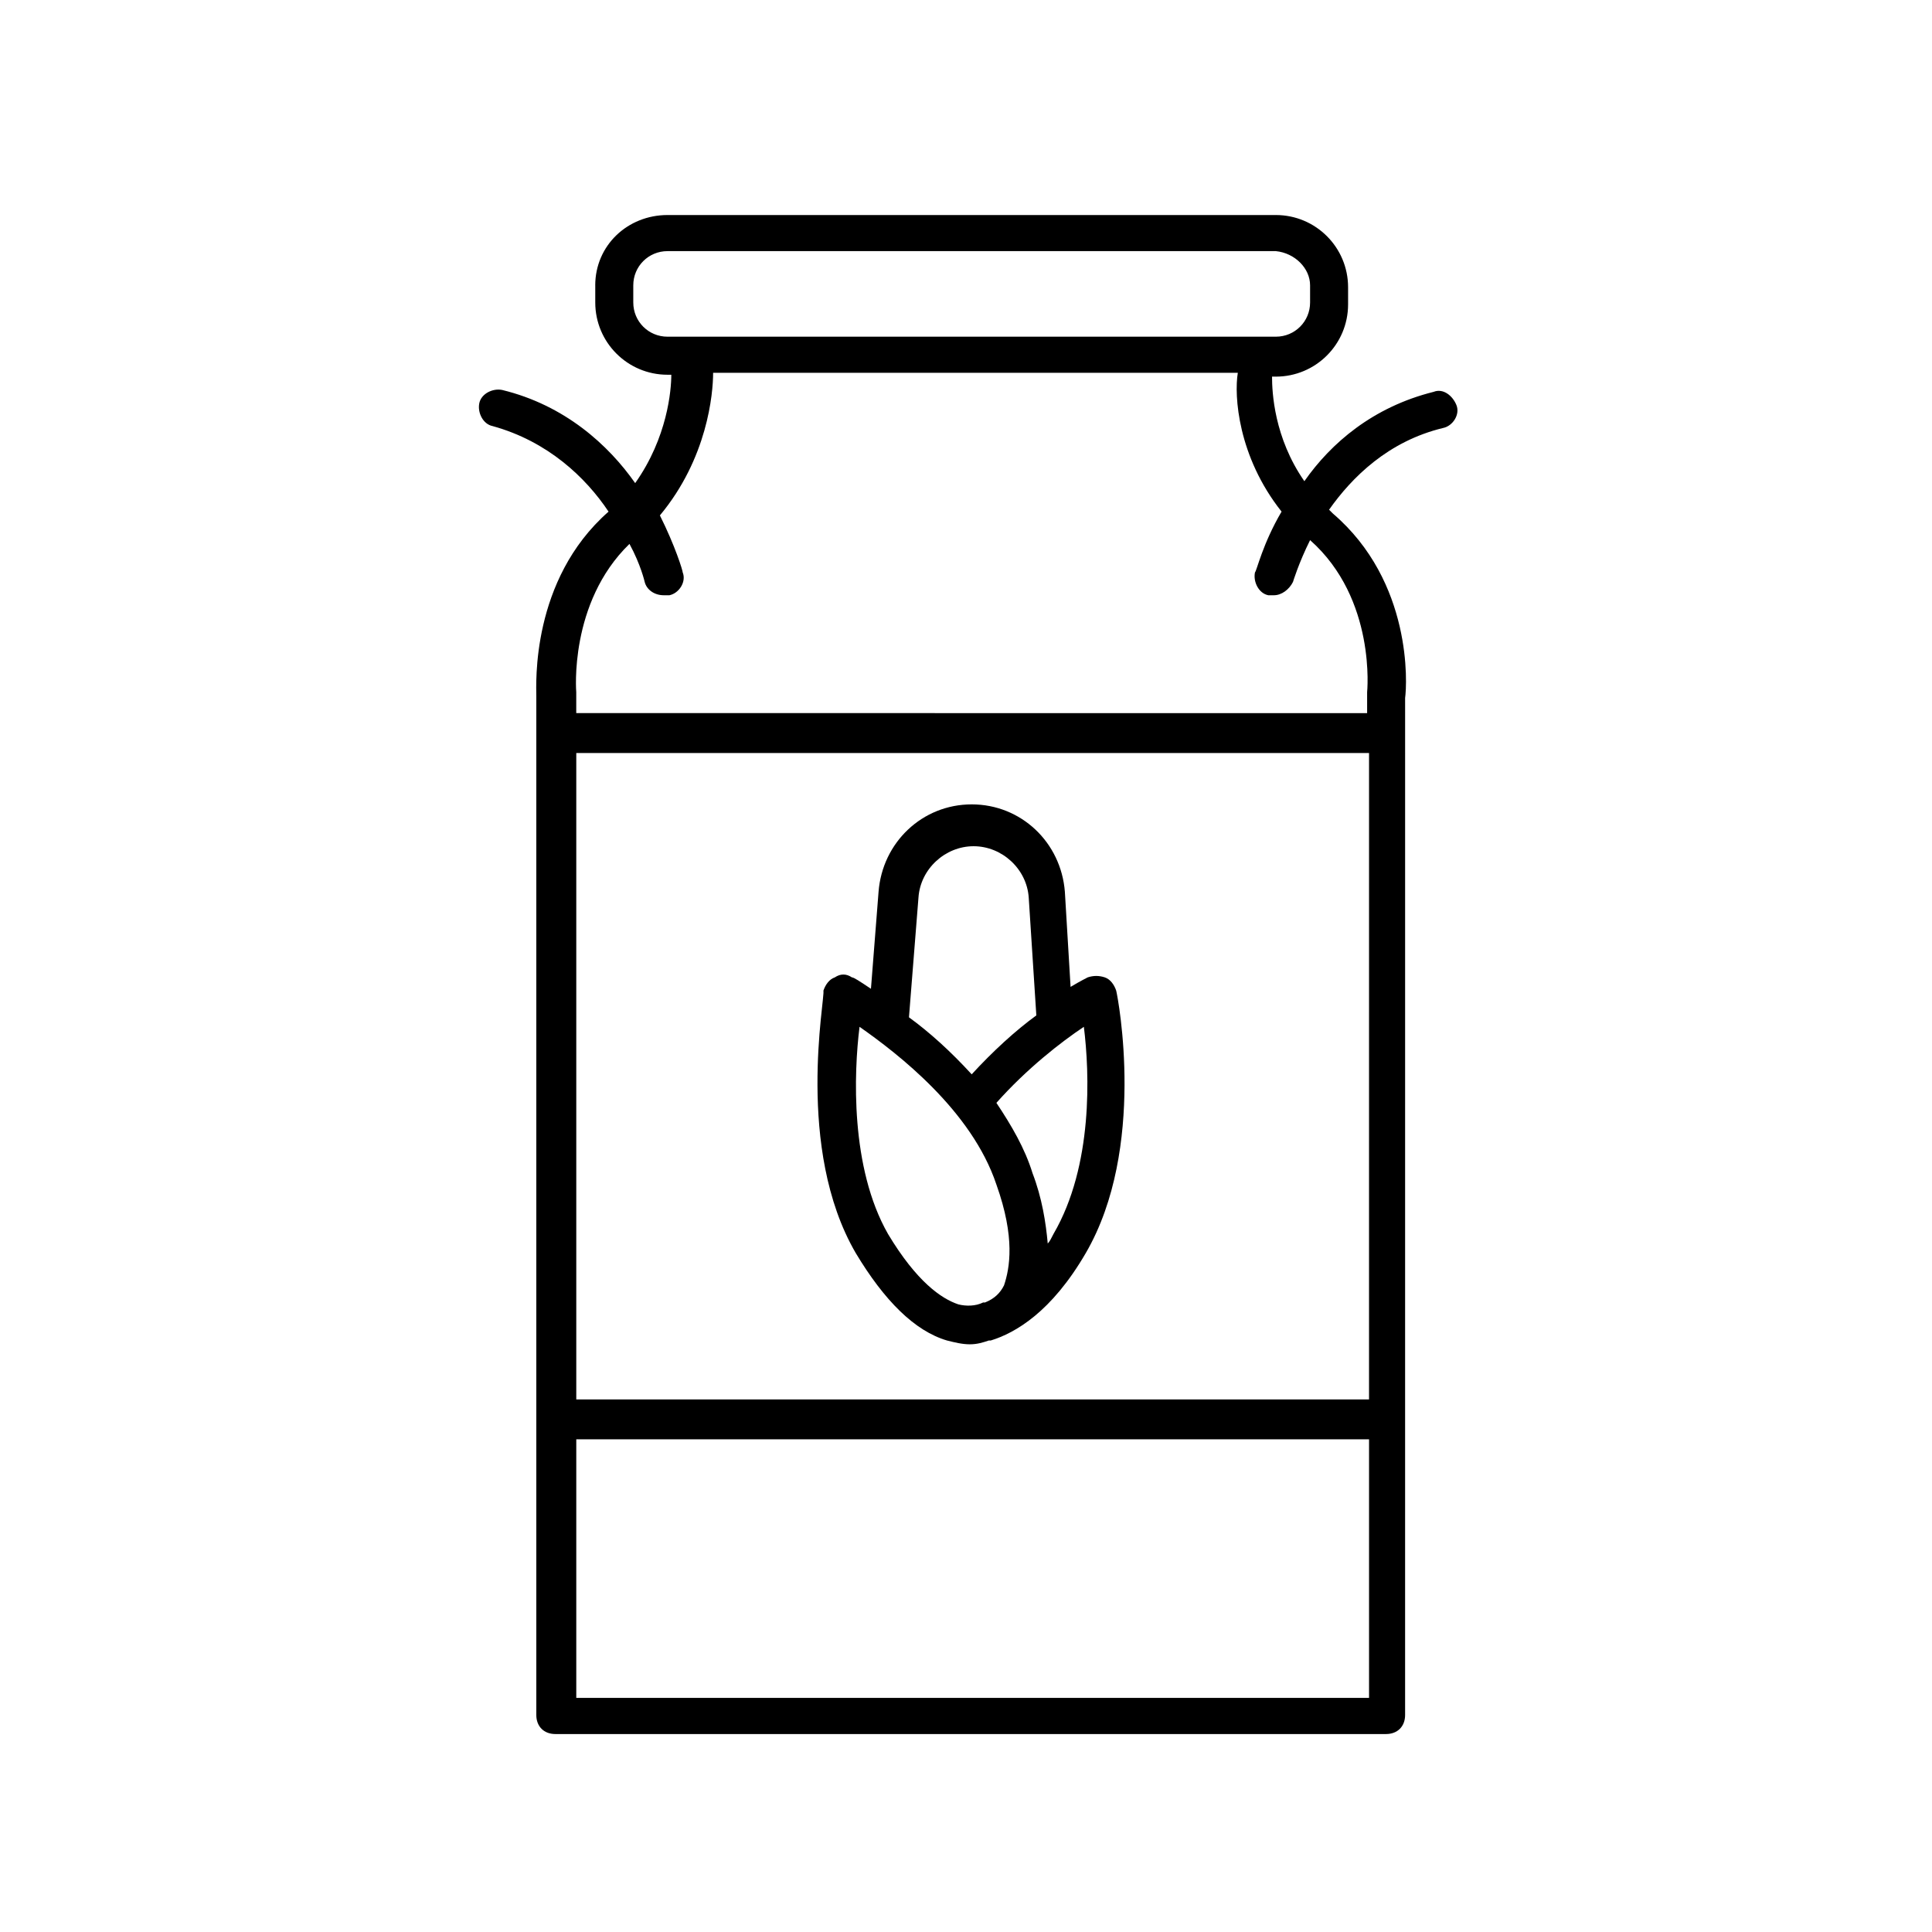
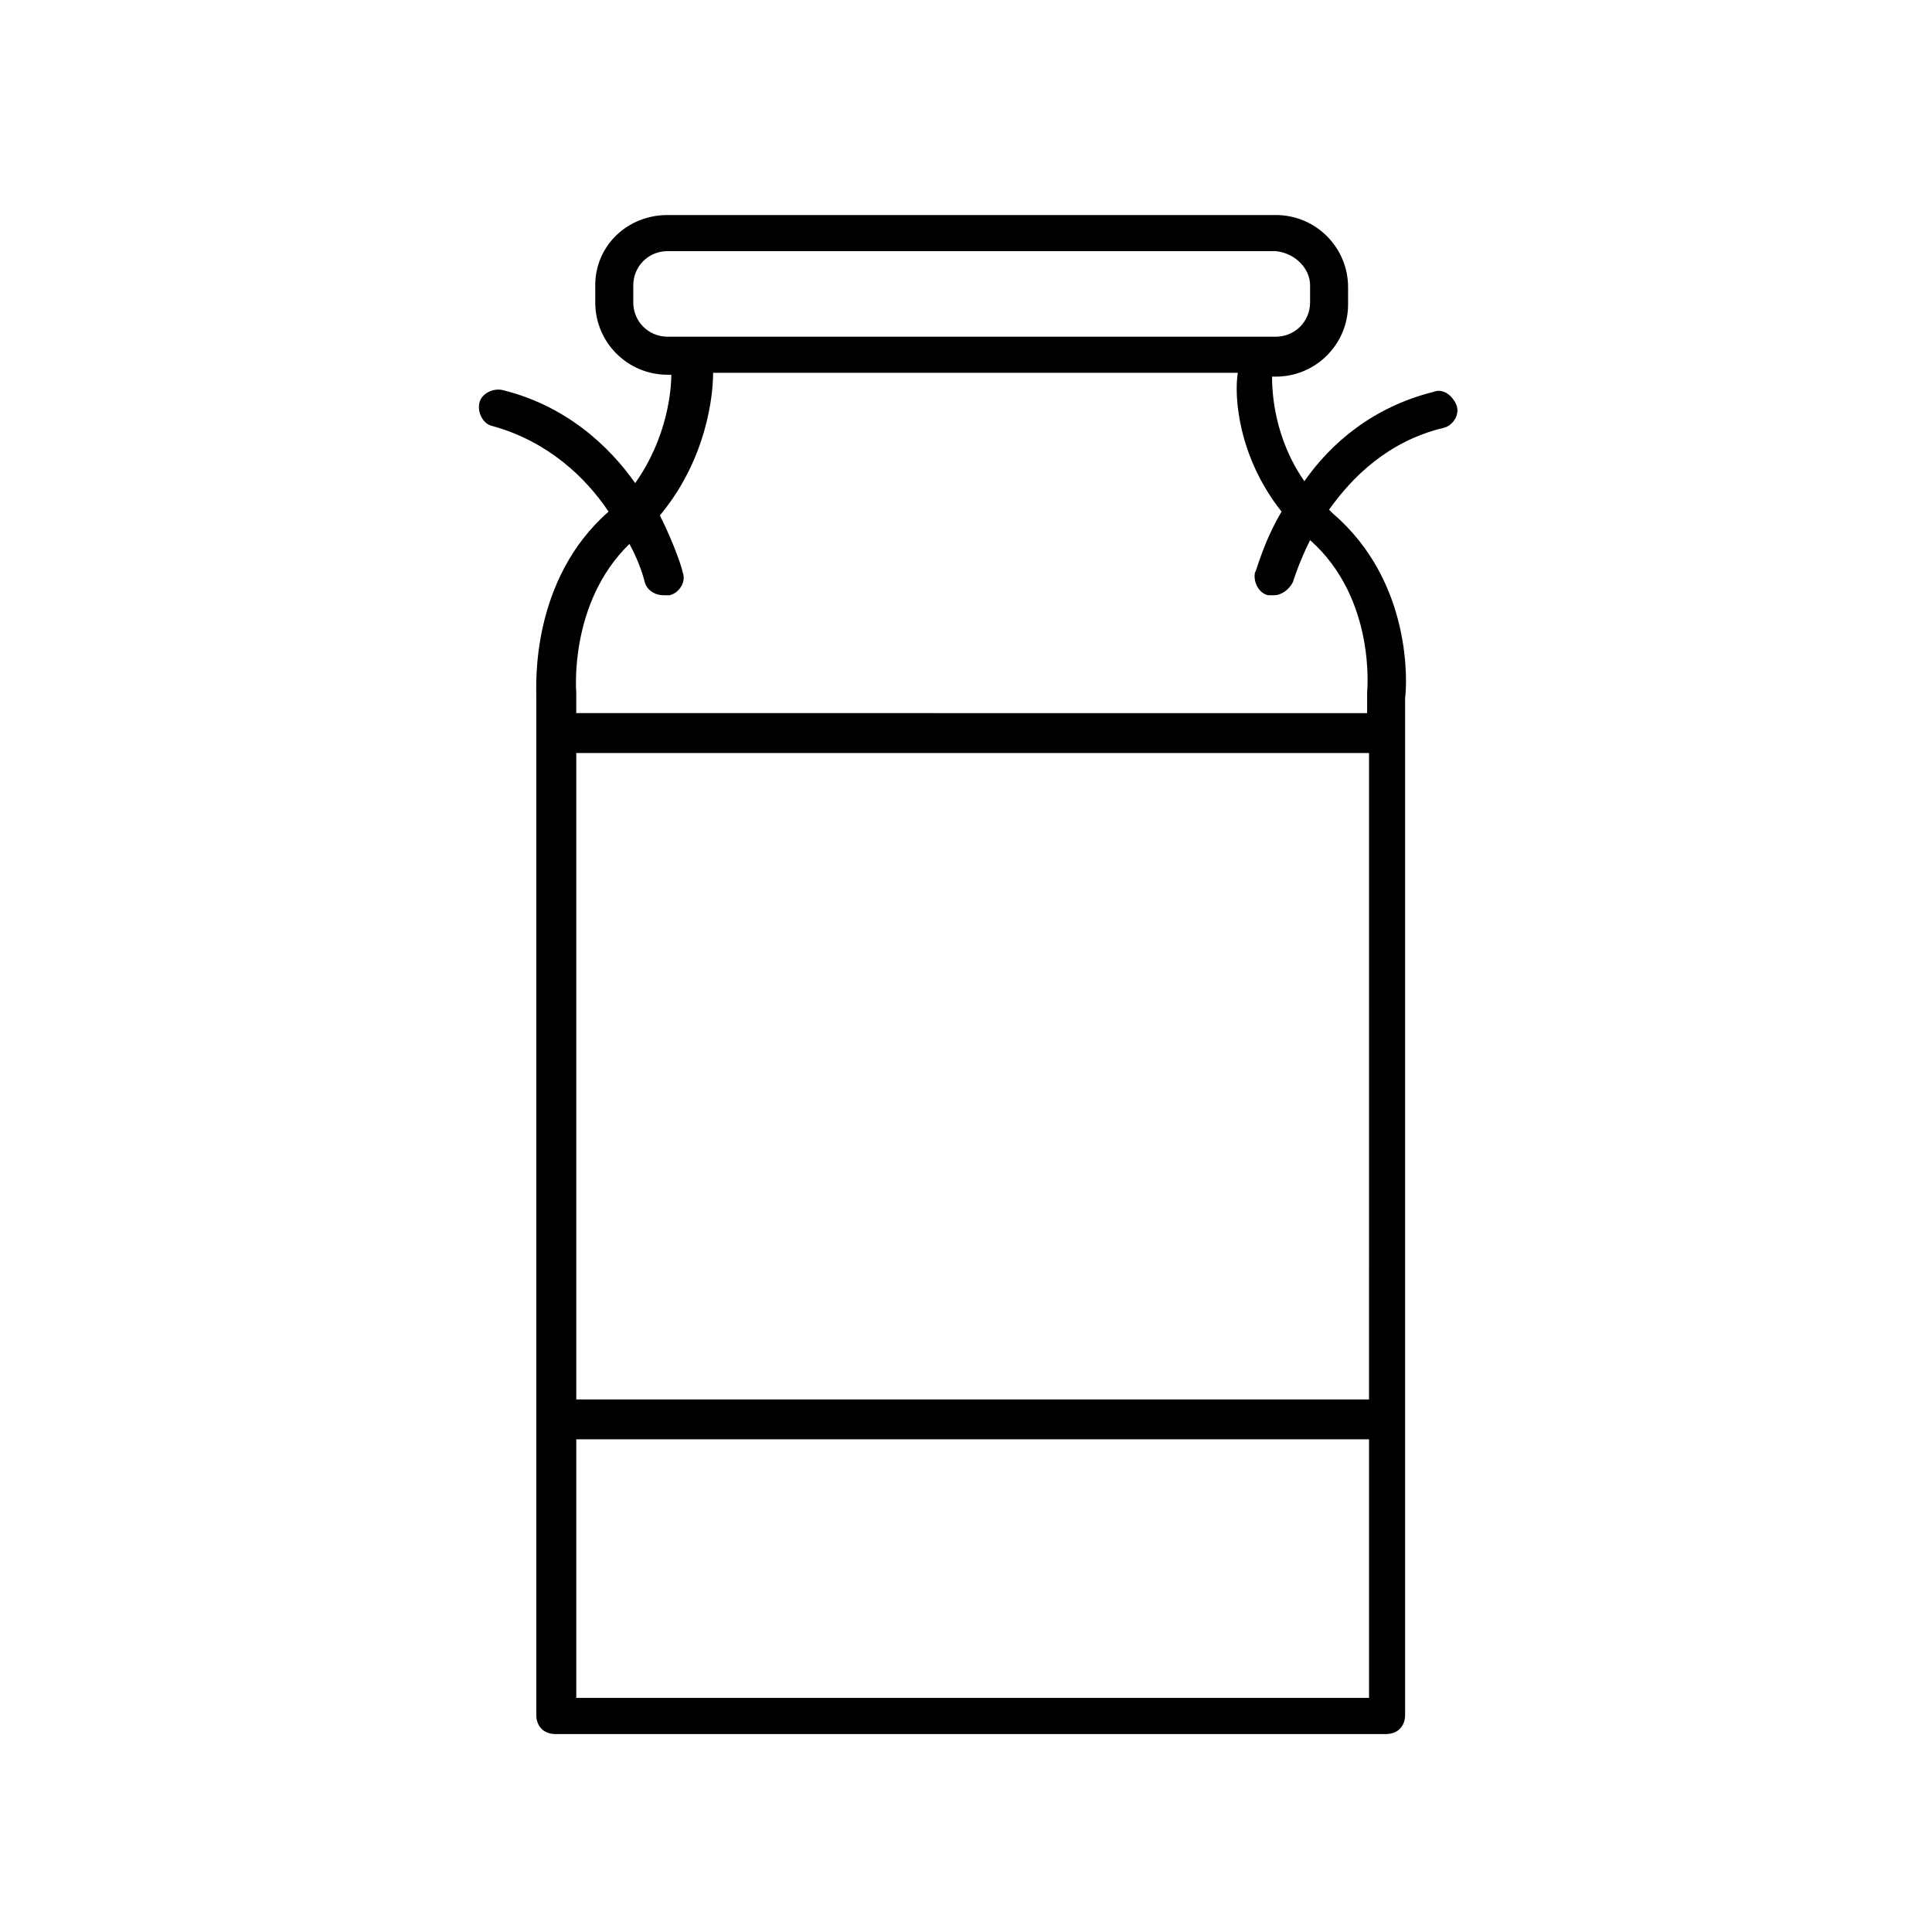
<svg xmlns="http://www.w3.org/2000/svg" fill="#000000" width="800px" height="800px" version="1.1" viewBox="144 144 512 512">
  <g>
    <path d="m301.75 219.63v4.535c0 10.578 8.566 19.145 19.145 19.145h1.008c0 4.031-1.008 16.625-9.574 28.719-7.055-10.078-18.641-20.656-35.266-24.688-2.519-0.504-5.543 1.008-6.047 3.527-0.504 2.519 1.008 5.543 3.527 6.047 14.609 4.031 24.688 13.602 30.73 22.672-20.656 18.137-19.145 45.848-19.145 48.871v270.04c0 3.023 2.016 5.039 5.039 5.039h220.16c3.023 0 5.039-2.016 5.039-5.039l0.004-269.54c0.504-3.527 2.016-30.73-19.145-48.871l-1.008-1.008c6.047-8.566 15.617-18.137 30.23-21.664 2.519-0.504 4.535-3.527 3.527-6.047-1.008-2.519-3.527-4.535-6.047-3.527-16.121 4.031-27.207 13.602-34.258 23.68-8.062-11.586-8.566-23.68-8.566-27.711h1.008c10.578 0 19.145-8.566 19.145-19.145v-4.535c0-10.578-8.566-19.145-19.145-19.145h-161.22c-10.582 0.004-19.148 8.066-19.148 18.645zm204.55 295.23h-209.58v-171.3h210.09l-0.004 171.3zm-209.58 79.098v-68.52h210.09v68.52zm186.91-314.38c-5.039 8.566-6.551 15.617-7.055 16.121-0.504 2.519 1.008 5.543 3.527 6.047h1.512c2.016 0 4.031-1.512 5.039-3.527 0 0 1.512-5.039 4.535-11.082 17.633 15.617 15.113 40.305 15.113 40.305v0.504 5.039l-209.59-0.004v-5.543s-2.016-23.68 14.105-39.297c3.023 5.543 4.031 10.078 4.031 10.078 0.504 2.016 2.519 3.527 5.039 3.527h1.512c2.519-0.504 4.535-3.527 3.527-6.047 0-0.504-2.016-7.055-6.047-15.113 12.594-15.113 14.105-32.242 14.105-37.785h139.05c-1.008 6.043 0 22.164 11.59 36.777zm7.555-59.957v4.535c0 5.039-4.031 9.07-9.07 9.07h-161.22c-5.039 0-9.07-4.031-9.07-9.07v-4.535c0-5.039 4.031-9.07 9.07-9.07h161.22c5.039 0.508 9.07 4.539 9.07 9.07z" />
-     <path d="m370.78 476.07c7.559 12.594 15.617 20.656 24.184 23.176 2.016 0.504 4.031 1.008 6.047 1.008 2.016 0 3.527-0.504 5.039-1.008h0.504c6.551-2.016 16.121-7.559 25.191-23.176 16.121-27.711 8.566-67.512 8.062-69.527-0.504-1.512-1.512-3.023-3.023-3.527-1.512-0.504-3.023-0.504-4.535 0 0 0-2.016 1.008-4.535 2.519l-1.512-25.191c-1.008-13.098-11.586-23.176-24.688-23.176-13.098 0-23.68 10.078-24.688 23.176l-2.016 25.695c-3.023-2.016-4.535-3.023-5.039-3.023-1.512-1.008-3.023-1.008-4.535 0-1.512 0.504-2.519 2.016-3.023 3.527 0.504 2.016-7.555 41.816 8.566 69.527zm52.395-5.039c-0.504 1.008-1.008 2.016-1.512 2.519-0.504-5.543-1.512-12.09-4.031-18.641-2.016-6.551-5.543-12.594-9.574-18.641 8.062-9.07 17.129-16.121 23.176-20.152 1.516 12.09 2.523 36.777-8.059 54.914zm-35.77-89.172c0.504-7.559 7.055-13.602 14.609-13.602 7.559 0 14.105 6.047 14.609 13.602l2.016 31.234c-5.543 4.031-11.586 9.574-17.129 15.617-5.543-6.047-11.082-11.082-16.625-15.113zm-15.617 34.258c10.078 7.055 29.727 22.168 36.273 41.816 5.039 14.105 3.527 22.168 2.016 26.703-1.008 2.016-2.519 3.527-5.039 4.535h-0.504c-2.016 1.008-4.535 1.008-6.551 0.504-4.535-1.512-11.082-6.047-18.641-18.641-10.074-17.637-9.066-42.828-7.555-54.918z" />
  </g>
</svg>